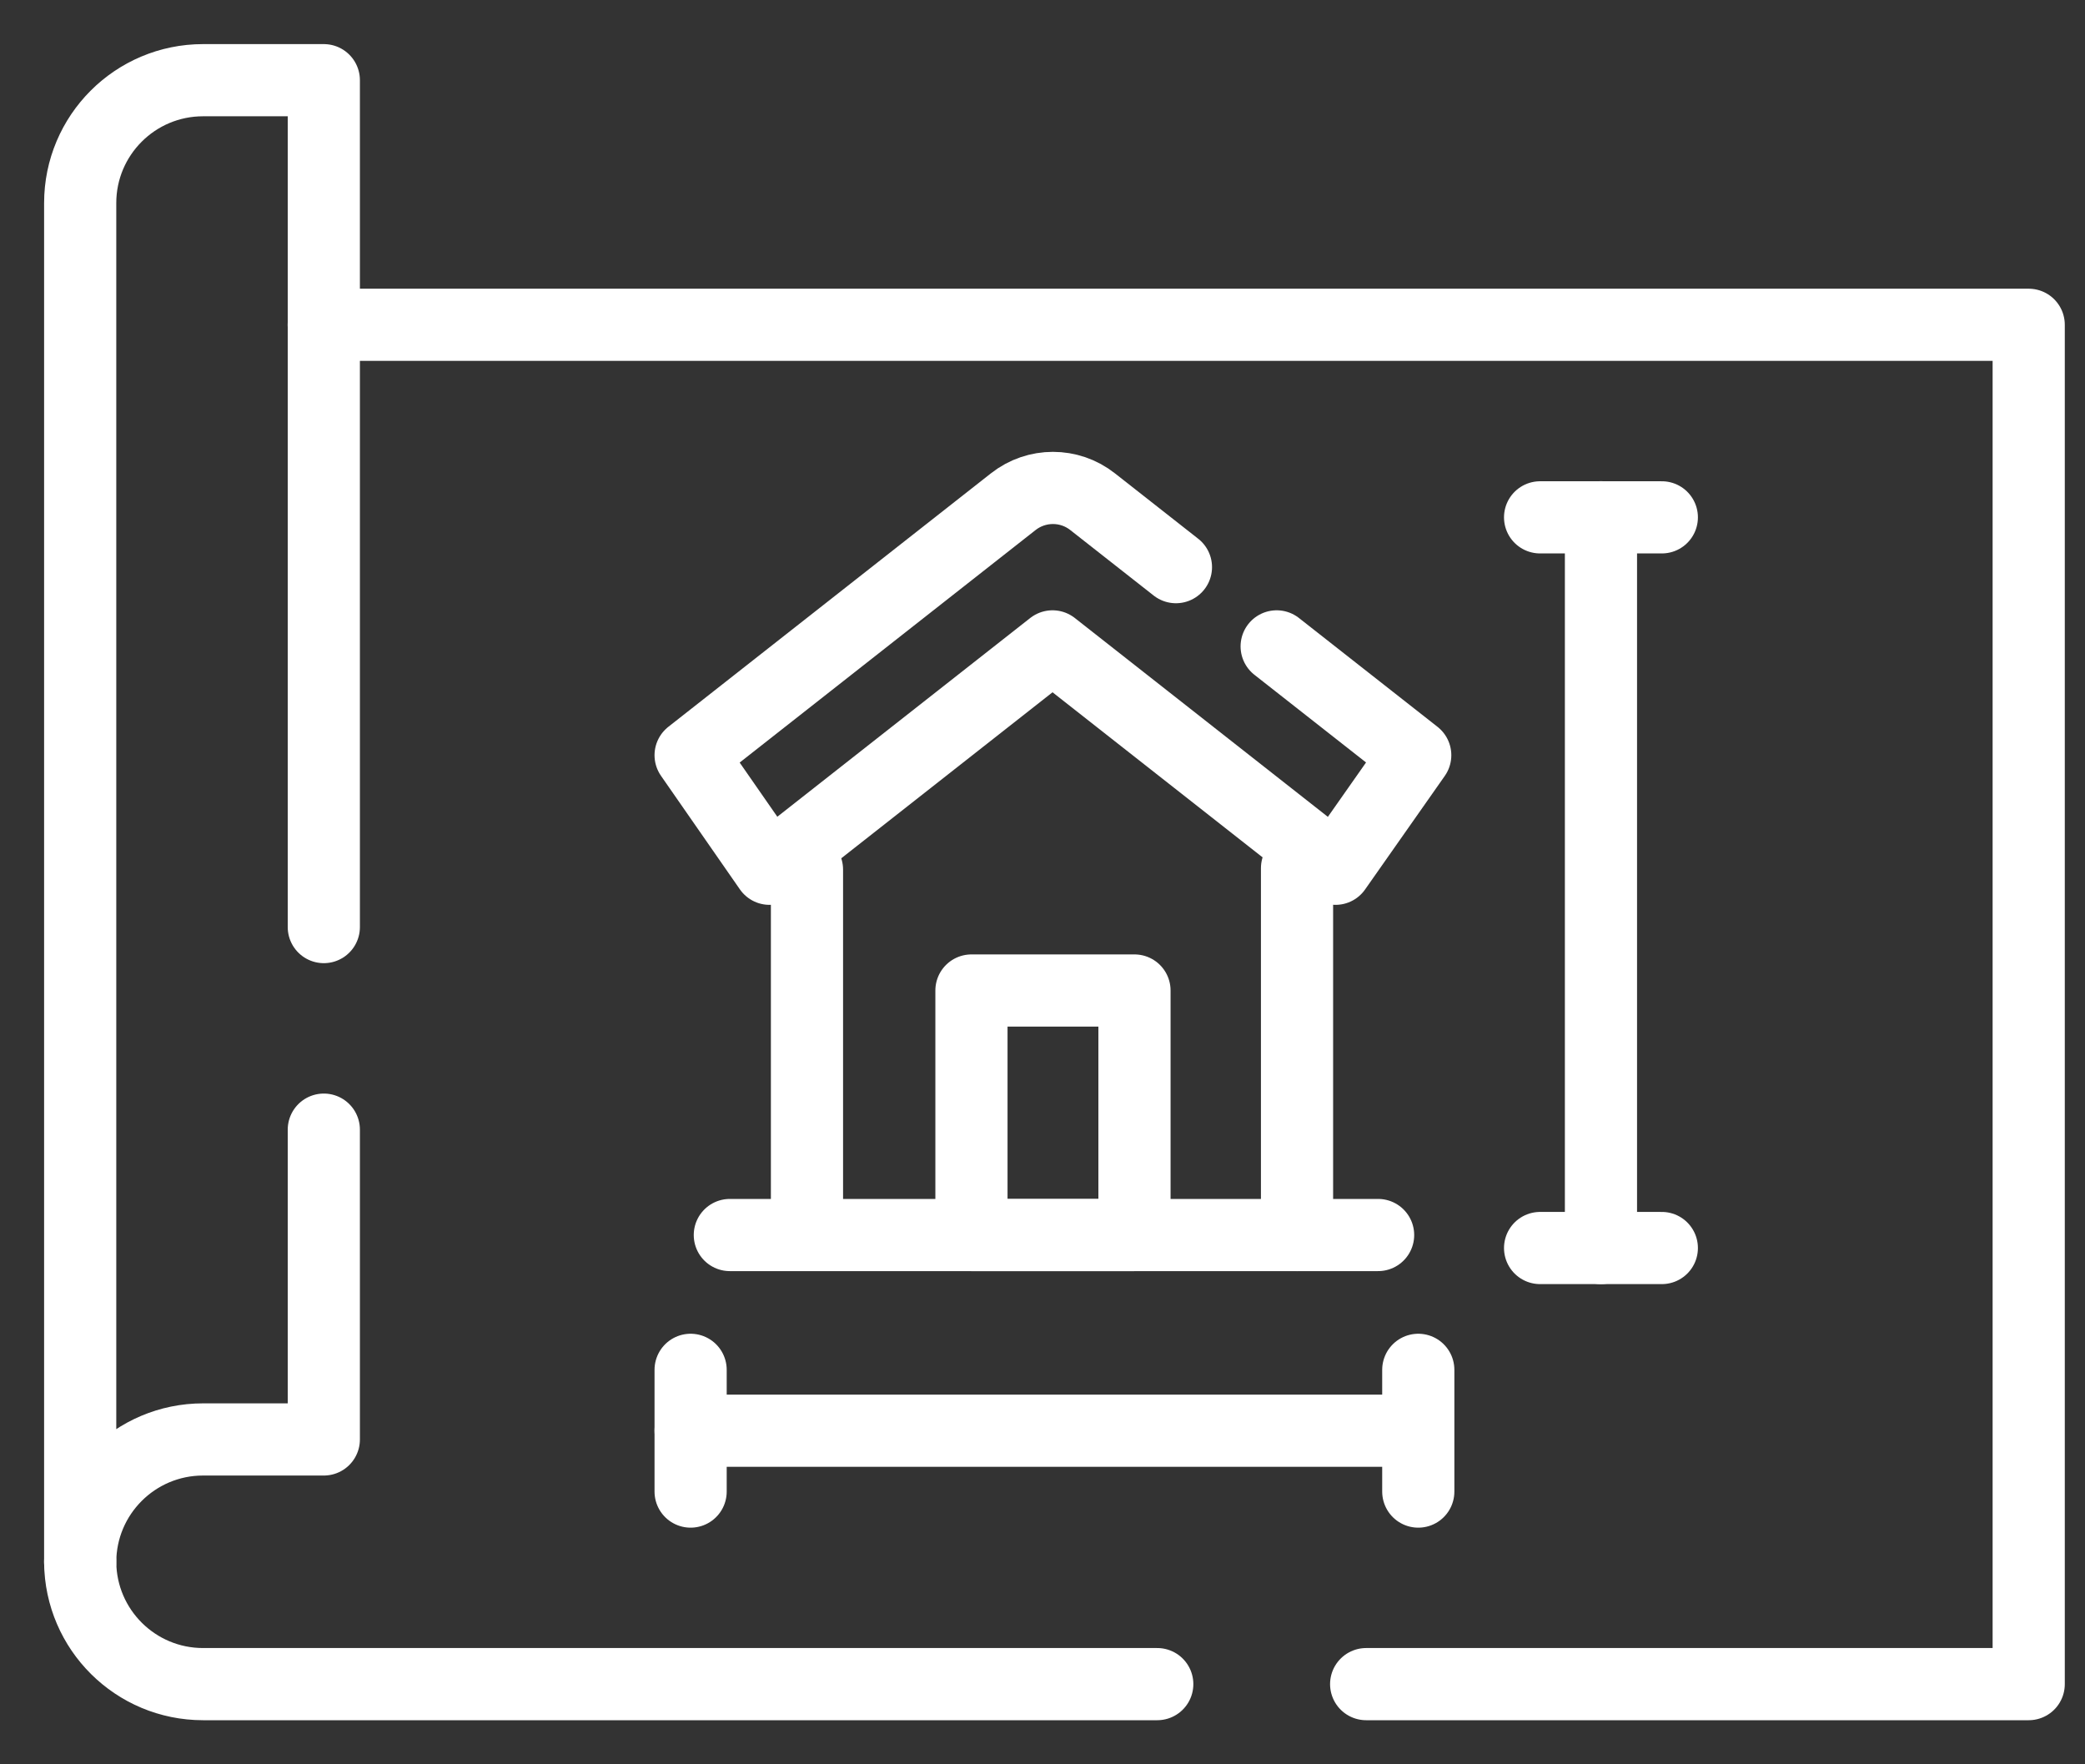
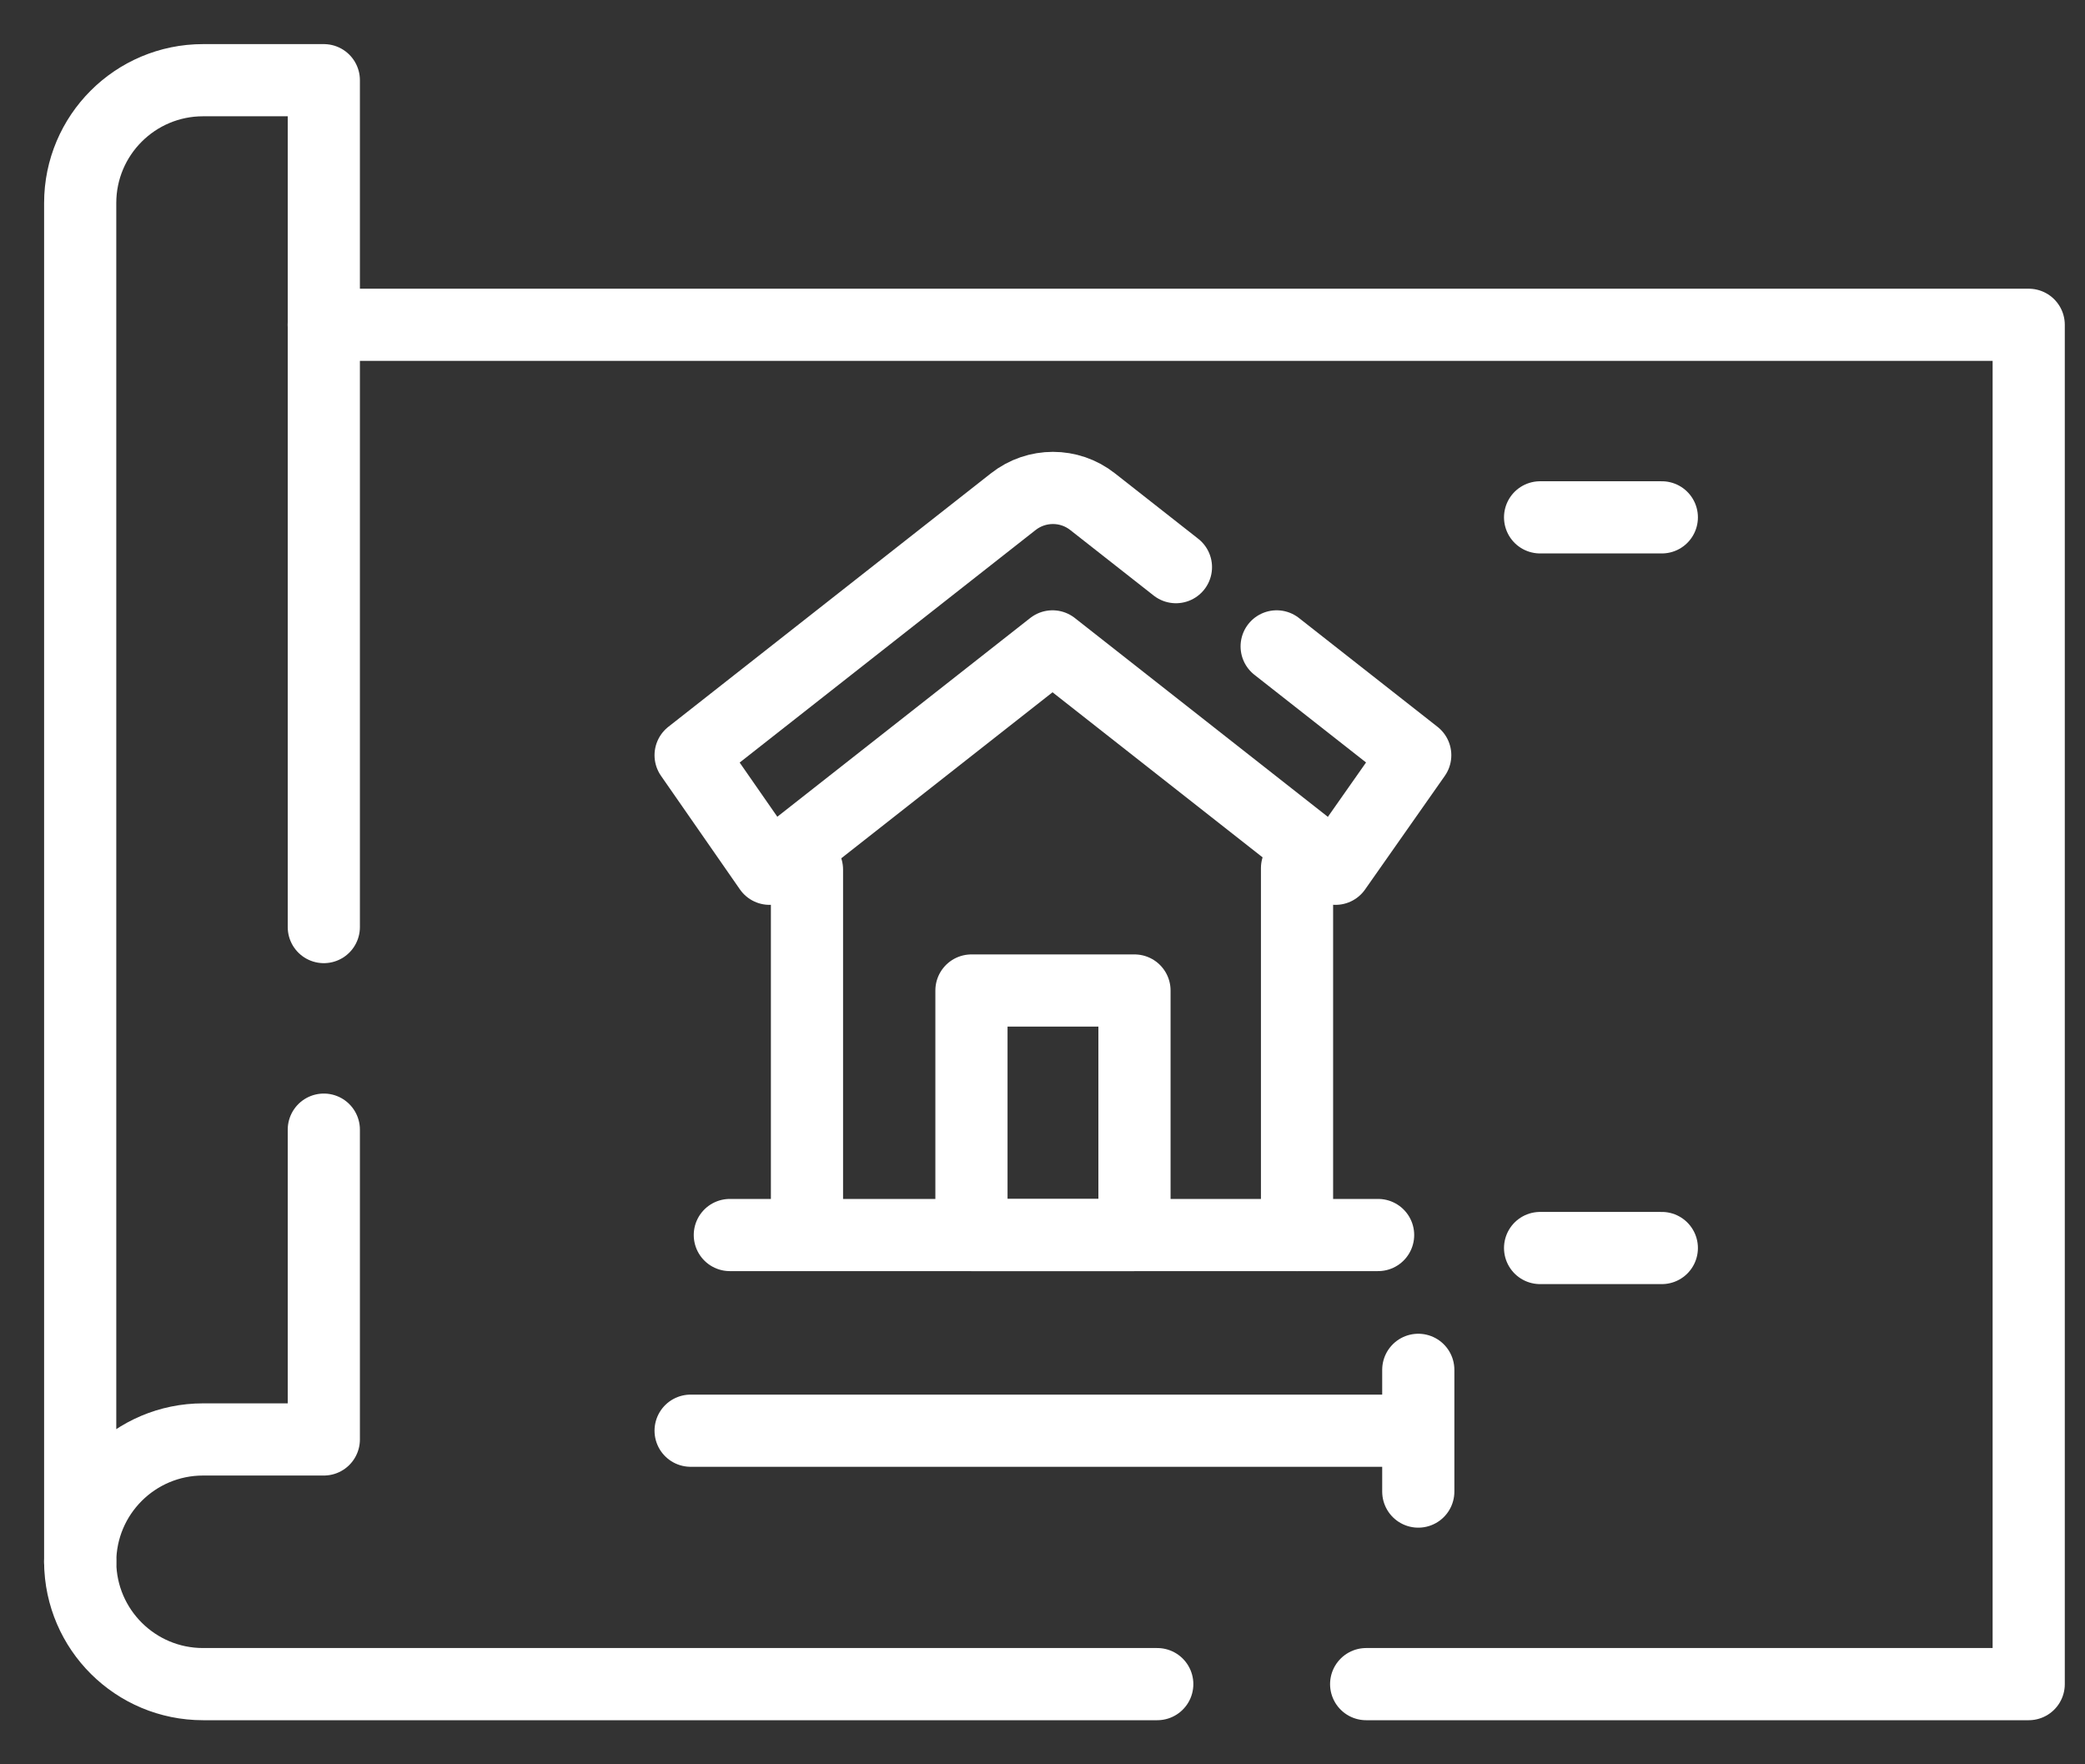
<svg xmlns="http://www.w3.org/2000/svg" width="26" height="22" viewBox="0 0 26 22" fill="none">
  <rect x="0" y="0" width="26" height="22" fill="#333333" stroke="none" />
  <path d="M4.037 4.05H25.298V21H17.036" stroke="white" stroke-width="0.9" stroke-miterlimit="10" stroke-linecap="round" stroke-linejoin="round" />
  <path d="M1 19.468C1 19.473 1 19.477 1 19.481C1.007 20.321 1.69 21 2.532 21H14.431" stroke="white" stroke-width="0.9" stroke-miterlimit="10" stroke-linecap="round" stroke-linejoin="round" />
  <path d="M4.038 14.086V17.949H2.532C1.686 17.949 1 18.635 1 19.481V2.532C1 1.686 1.686 1 2.532 1H4.038V11.56" stroke="white" stroke-width="0.9" stroke-miterlimit="10" stroke-linecap="round" stroke-linejoin="round" />
  <path d="M8.612 17.84H17.648" stroke="white" stroke-width="0.9" stroke-miterlimit="10" stroke-linecap="round" stroke-linejoin="round" />
-   <path d="M19.964 6.45V15.562" stroke="white" stroke-width="0.9" stroke-miterlimit="10" stroke-linecap="round" stroke-linejoin="round" />
  <path d="M10.064 15.4H9.101" stroke="white" stroke-width="0.9" stroke-miterlimit="10" stroke-linecap="round" stroke-linejoin="round" />
  <path d="M16.174 10.825V15.4H10.063V10.843" stroke="white" stroke-width="0.9" stroke-miterlimit="10" stroke-linecap="round" stroke-linejoin="round" />
  <path d="M14.147 12.351H12.114V15.4H14.147V12.351Z" stroke="white" stroke-width="0.9" stroke-miterlimit="10" stroke-linecap="round" stroke-linejoin="round" />
  <path d="M16.174 15.4H17.185" stroke="white" stroke-width="0.9" stroke-miterlimit="10" stroke-linecap="round" stroke-linejoin="round" />
  <path d="M15.92 8.06L17.648 9.417L16.654 10.833L13.125 8.06L9.596 10.833L8.612 9.417L12.635 6.256C12.926 6.027 13.335 6.027 13.625 6.256L14.664 7.072" stroke="white" stroke-width="0.9" stroke-miterlimit="10" stroke-linecap="round" stroke-linejoin="round" />
-   <path d="M8.612 17.081V18.599" stroke="white" stroke-width="0.9" stroke-miterlimit="10" stroke-linecap="round" stroke-linejoin="round" />
  <path d="M17.686 17.081V18.599" stroke="white" stroke-width="0.9" stroke-miterlimit="10" stroke-linecap="round" stroke-linejoin="round" />
  <path d="M19.205 6.451H20.723" stroke="white" stroke-width="0.9" stroke-miterlimit="10" stroke-linecap="round" stroke-linejoin="round" />
  <path d="M19.205 15.562H20.723" stroke="white" stroke-width="0.9" stroke-miterlimit="10" stroke-linecap="round" stroke-linejoin="round" />
</svg>